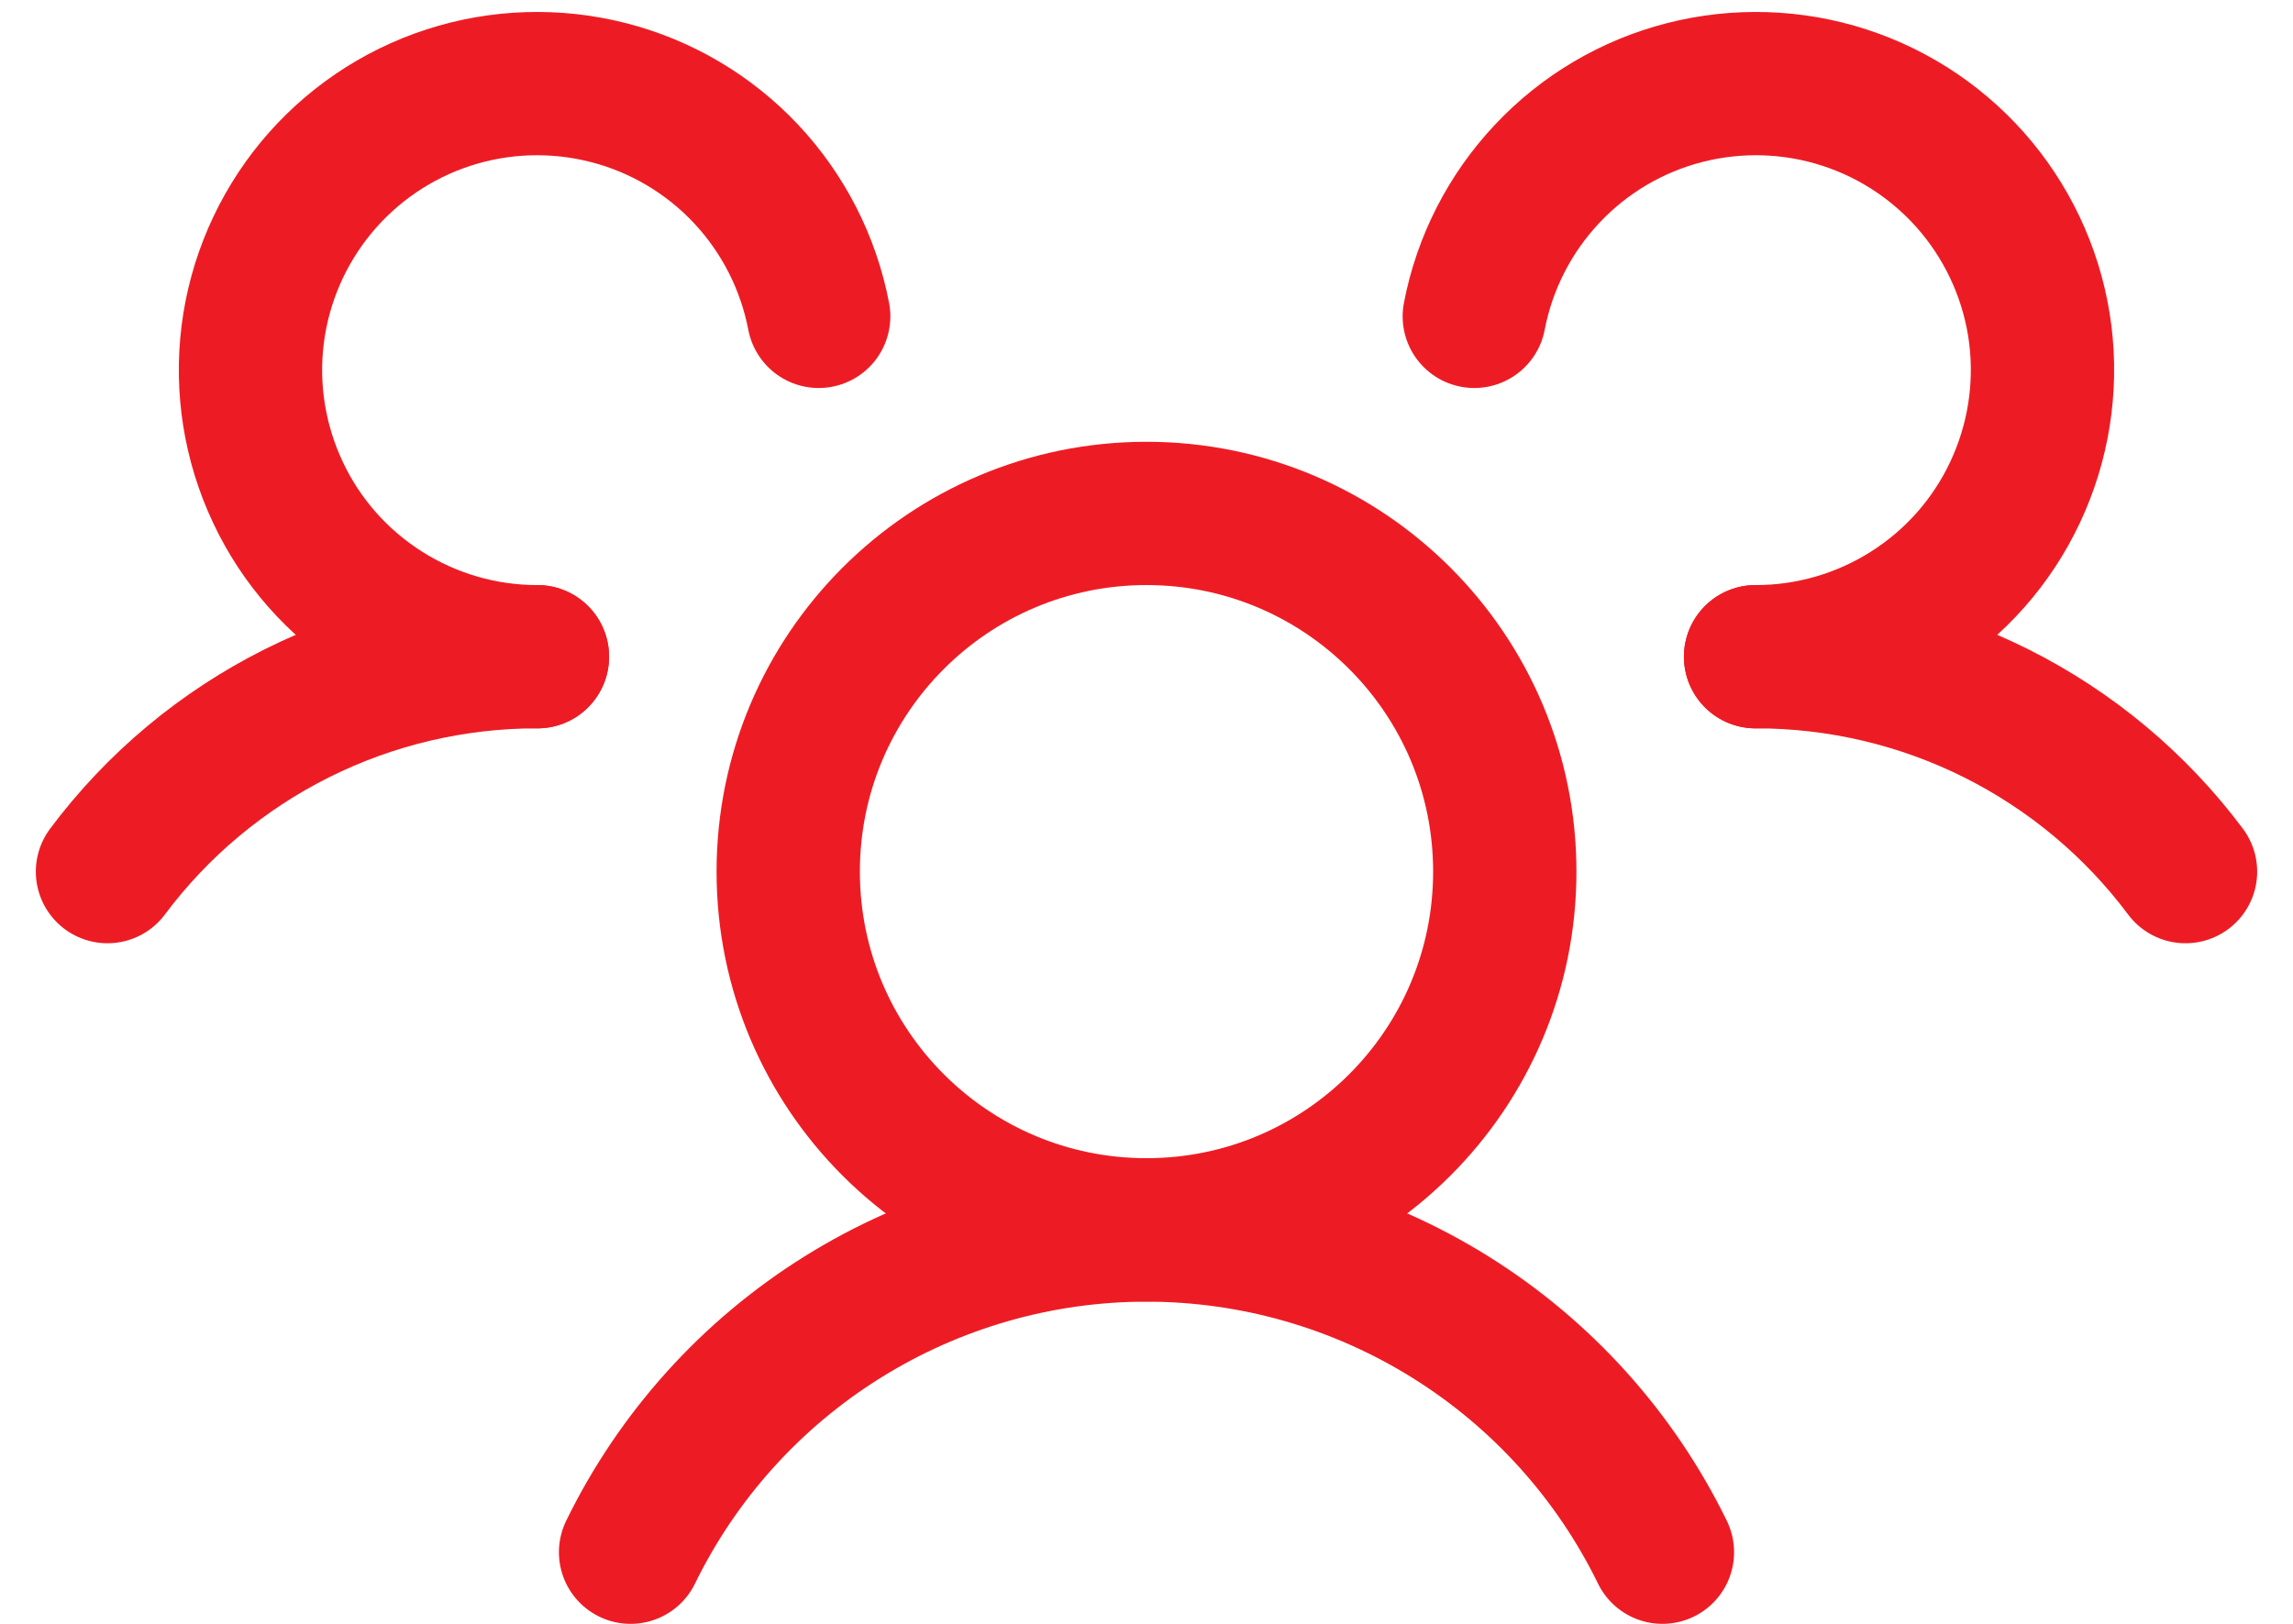
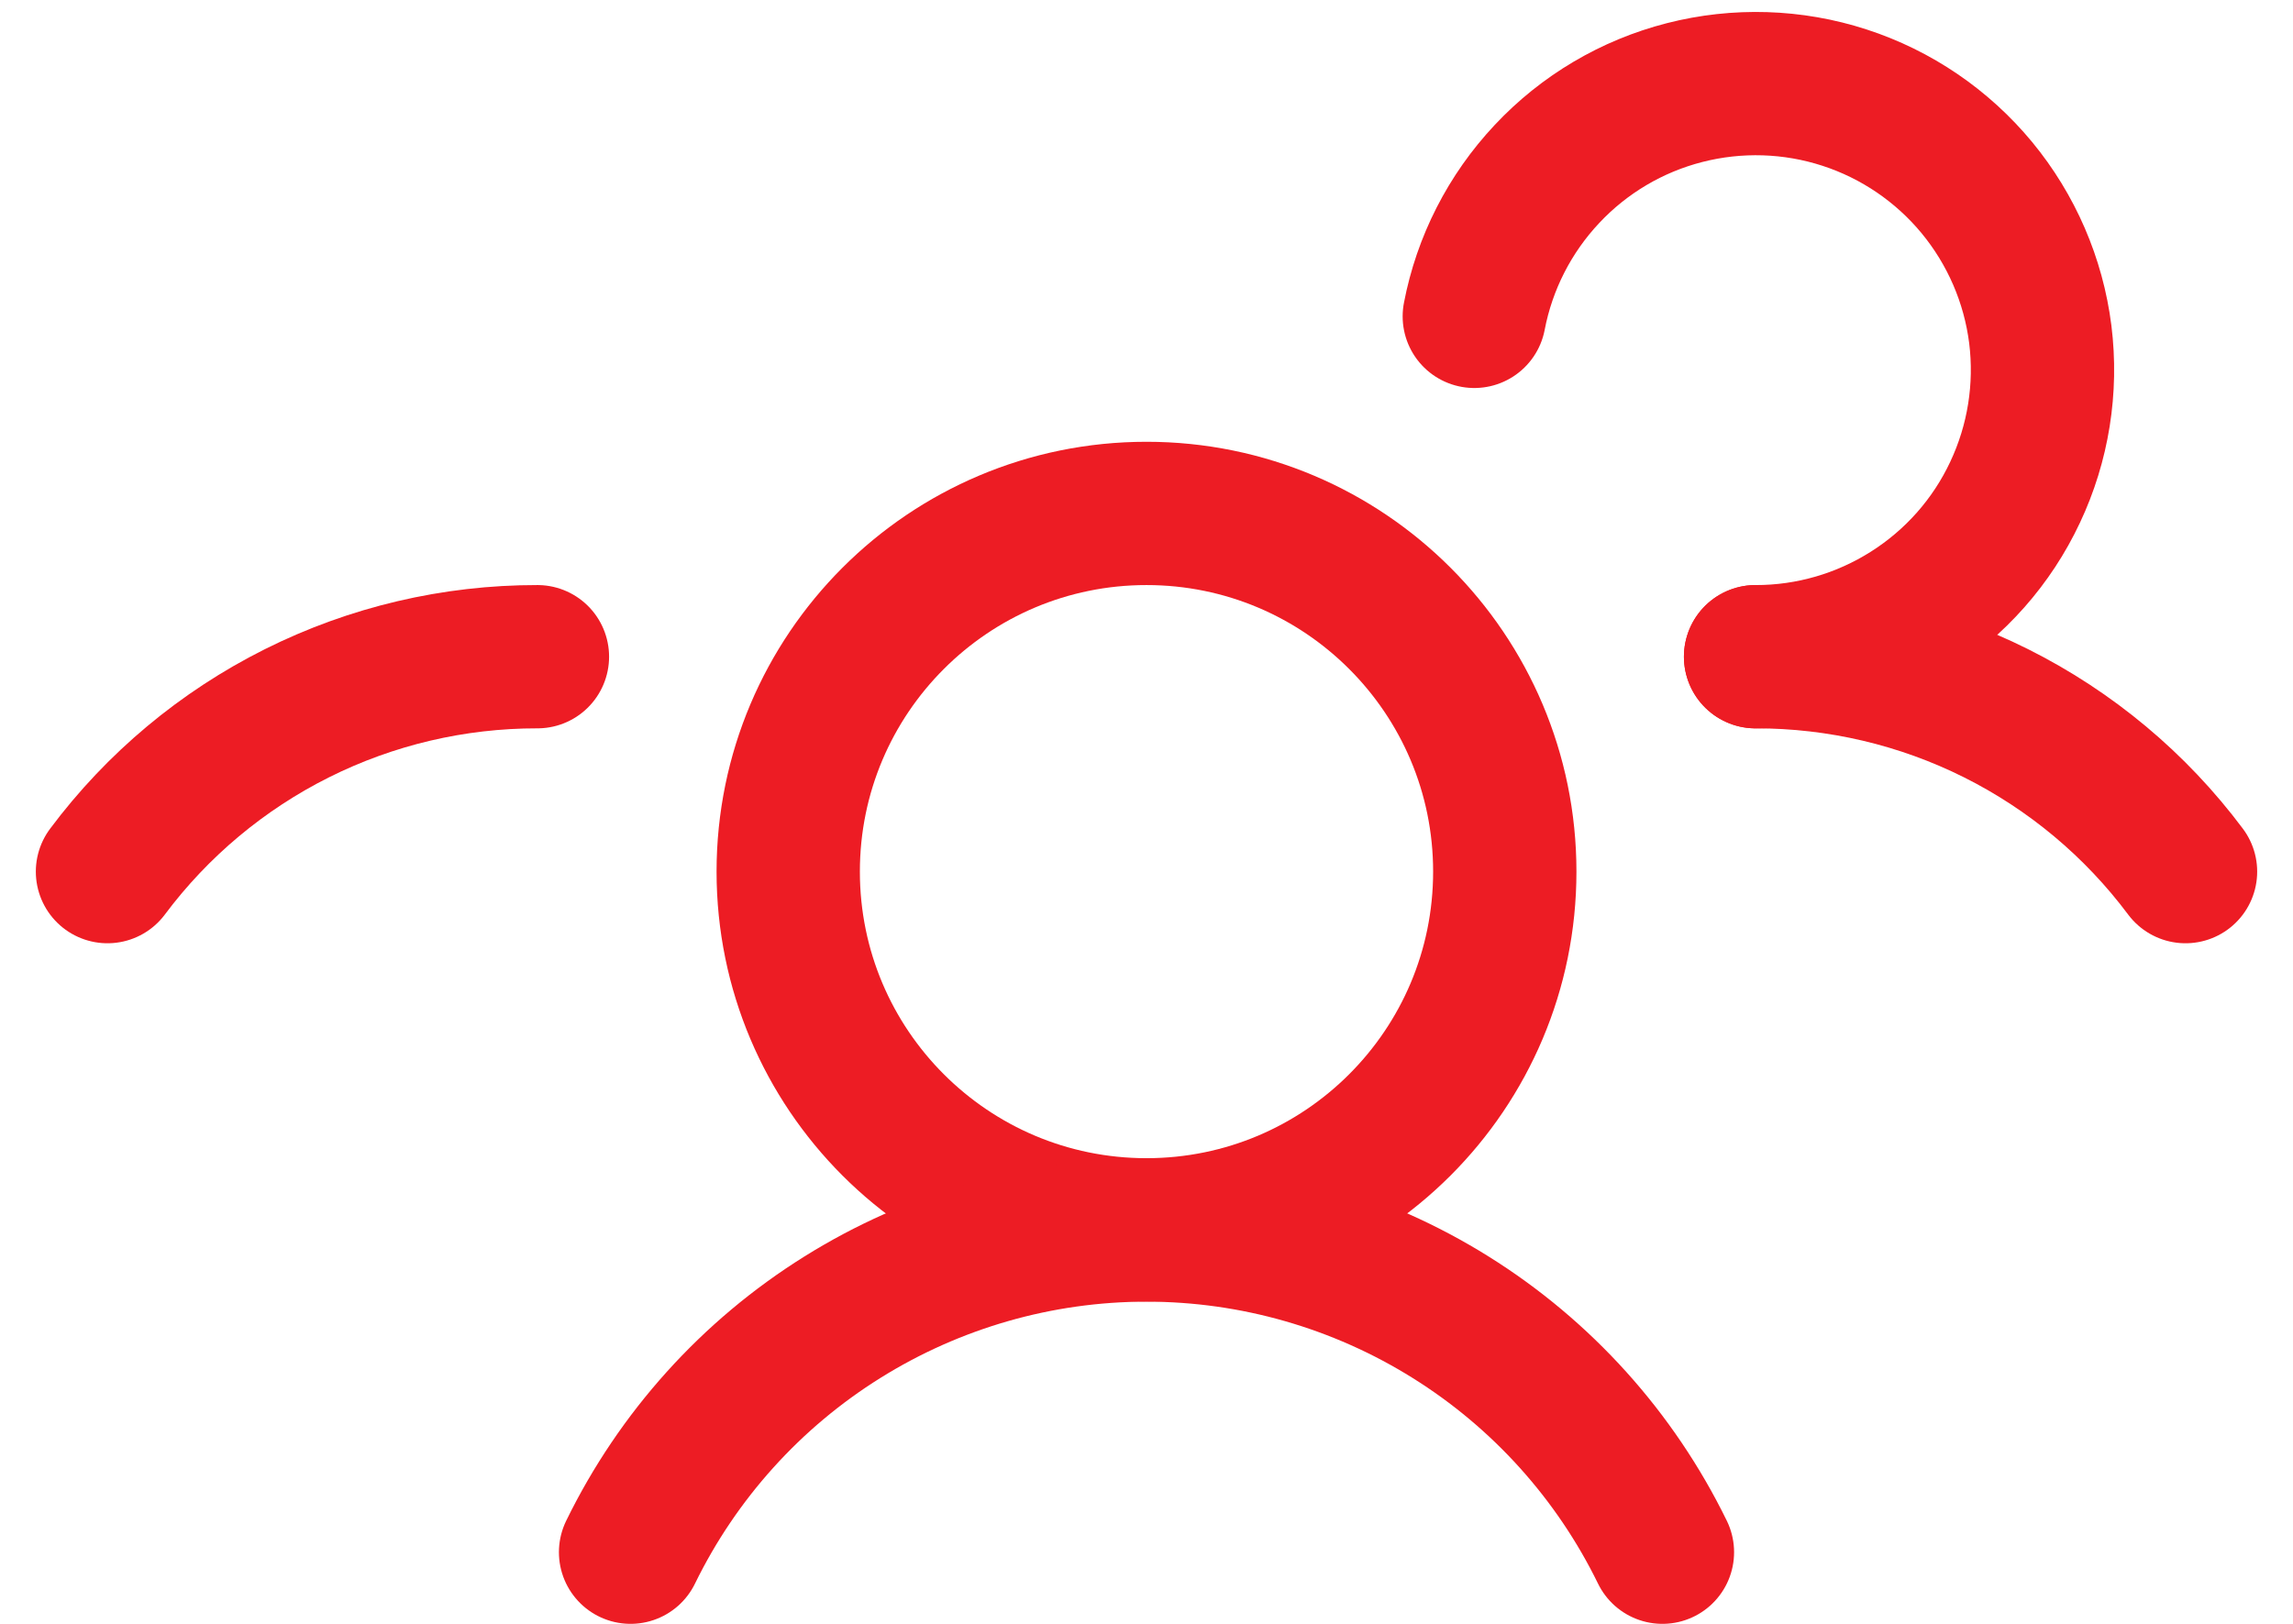
<svg xmlns="http://www.w3.org/2000/svg" width="24" height="17" viewBox="0 0 24 17" fill="none">
  <path d="M12 12.875C14.071 12.875 15.75 11.196 15.75 9.125C15.75 7.054 14.071 5.375 12 5.375C9.929 5.375 8.25 7.054 8.25 9.125C8.25 11.196 9.929 12.875 12 12.875Z" stroke="#ED1C24" stroke-width="1.5" stroke-linecap="round" stroke-linejoin="round" />
  <path d="M18.375 6.875C19.248 6.874 20.11 7.076 20.892 7.467C21.673 7.858 22.352 8.425 22.875 9.125" stroke="#ED1C24" stroke-width="1.5" stroke-linecap="round" stroke-linejoin="round" />
  <path d="M1.125 9.125C1.648 8.425 2.327 7.858 3.108 7.467C3.89 7.076 4.751 6.874 5.625 6.875" stroke="#ED1C24" stroke-width="1.5" stroke-linecap="round" stroke-linejoin="round" />
  <path d="M6.6 16.25C7.094 15.239 7.862 14.386 8.817 13.79C9.771 13.194 10.874 12.877 12 12.877C13.126 12.877 14.229 13.194 15.183 13.79C16.138 14.386 16.906 15.239 17.4 16.25" stroke="#ED1C24" stroke-width="1.5" stroke-linecap="round" stroke-linejoin="round" />
-   <path d="M5.625 6.875C5.056 6.876 4.498 6.714 4.017 6.409C3.536 6.105 3.151 5.67 2.909 5.154C2.666 4.639 2.574 4.066 2.645 3.501C2.716 2.936 2.947 2.403 3.309 1.964C3.672 1.525 4.152 1.198 4.694 1.022C5.235 0.846 5.816 0.828 6.367 0.969C6.919 1.11 7.419 1.406 7.809 1.821C8.198 2.236 8.462 2.753 8.569 3.312" stroke="#ED1C24" stroke-width="1.5" stroke-linecap="round" stroke-linejoin="round" />
  <path d="M15.431 3.312C15.538 2.753 15.802 2.236 16.192 1.821C16.581 1.406 17.081 1.11 17.633 0.969C18.184 0.828 18.765 0.846 19.306 1.022C19.848 1.198 20.328 1.525 20.691 1.964C21.053 2.403 21.284 2.936 21.355 3.501C21.425 4.066 21.334 4.639 21.091 5.154C20.849 5.67 20.464 6.105 19.983 6.409C19.502 6.714 18.944 6.876 18.375 6.875" stroke="#ED1C24" stroke-width="1.5" stroke-linecap="round" stroke-linejoin="round" />
</svg>